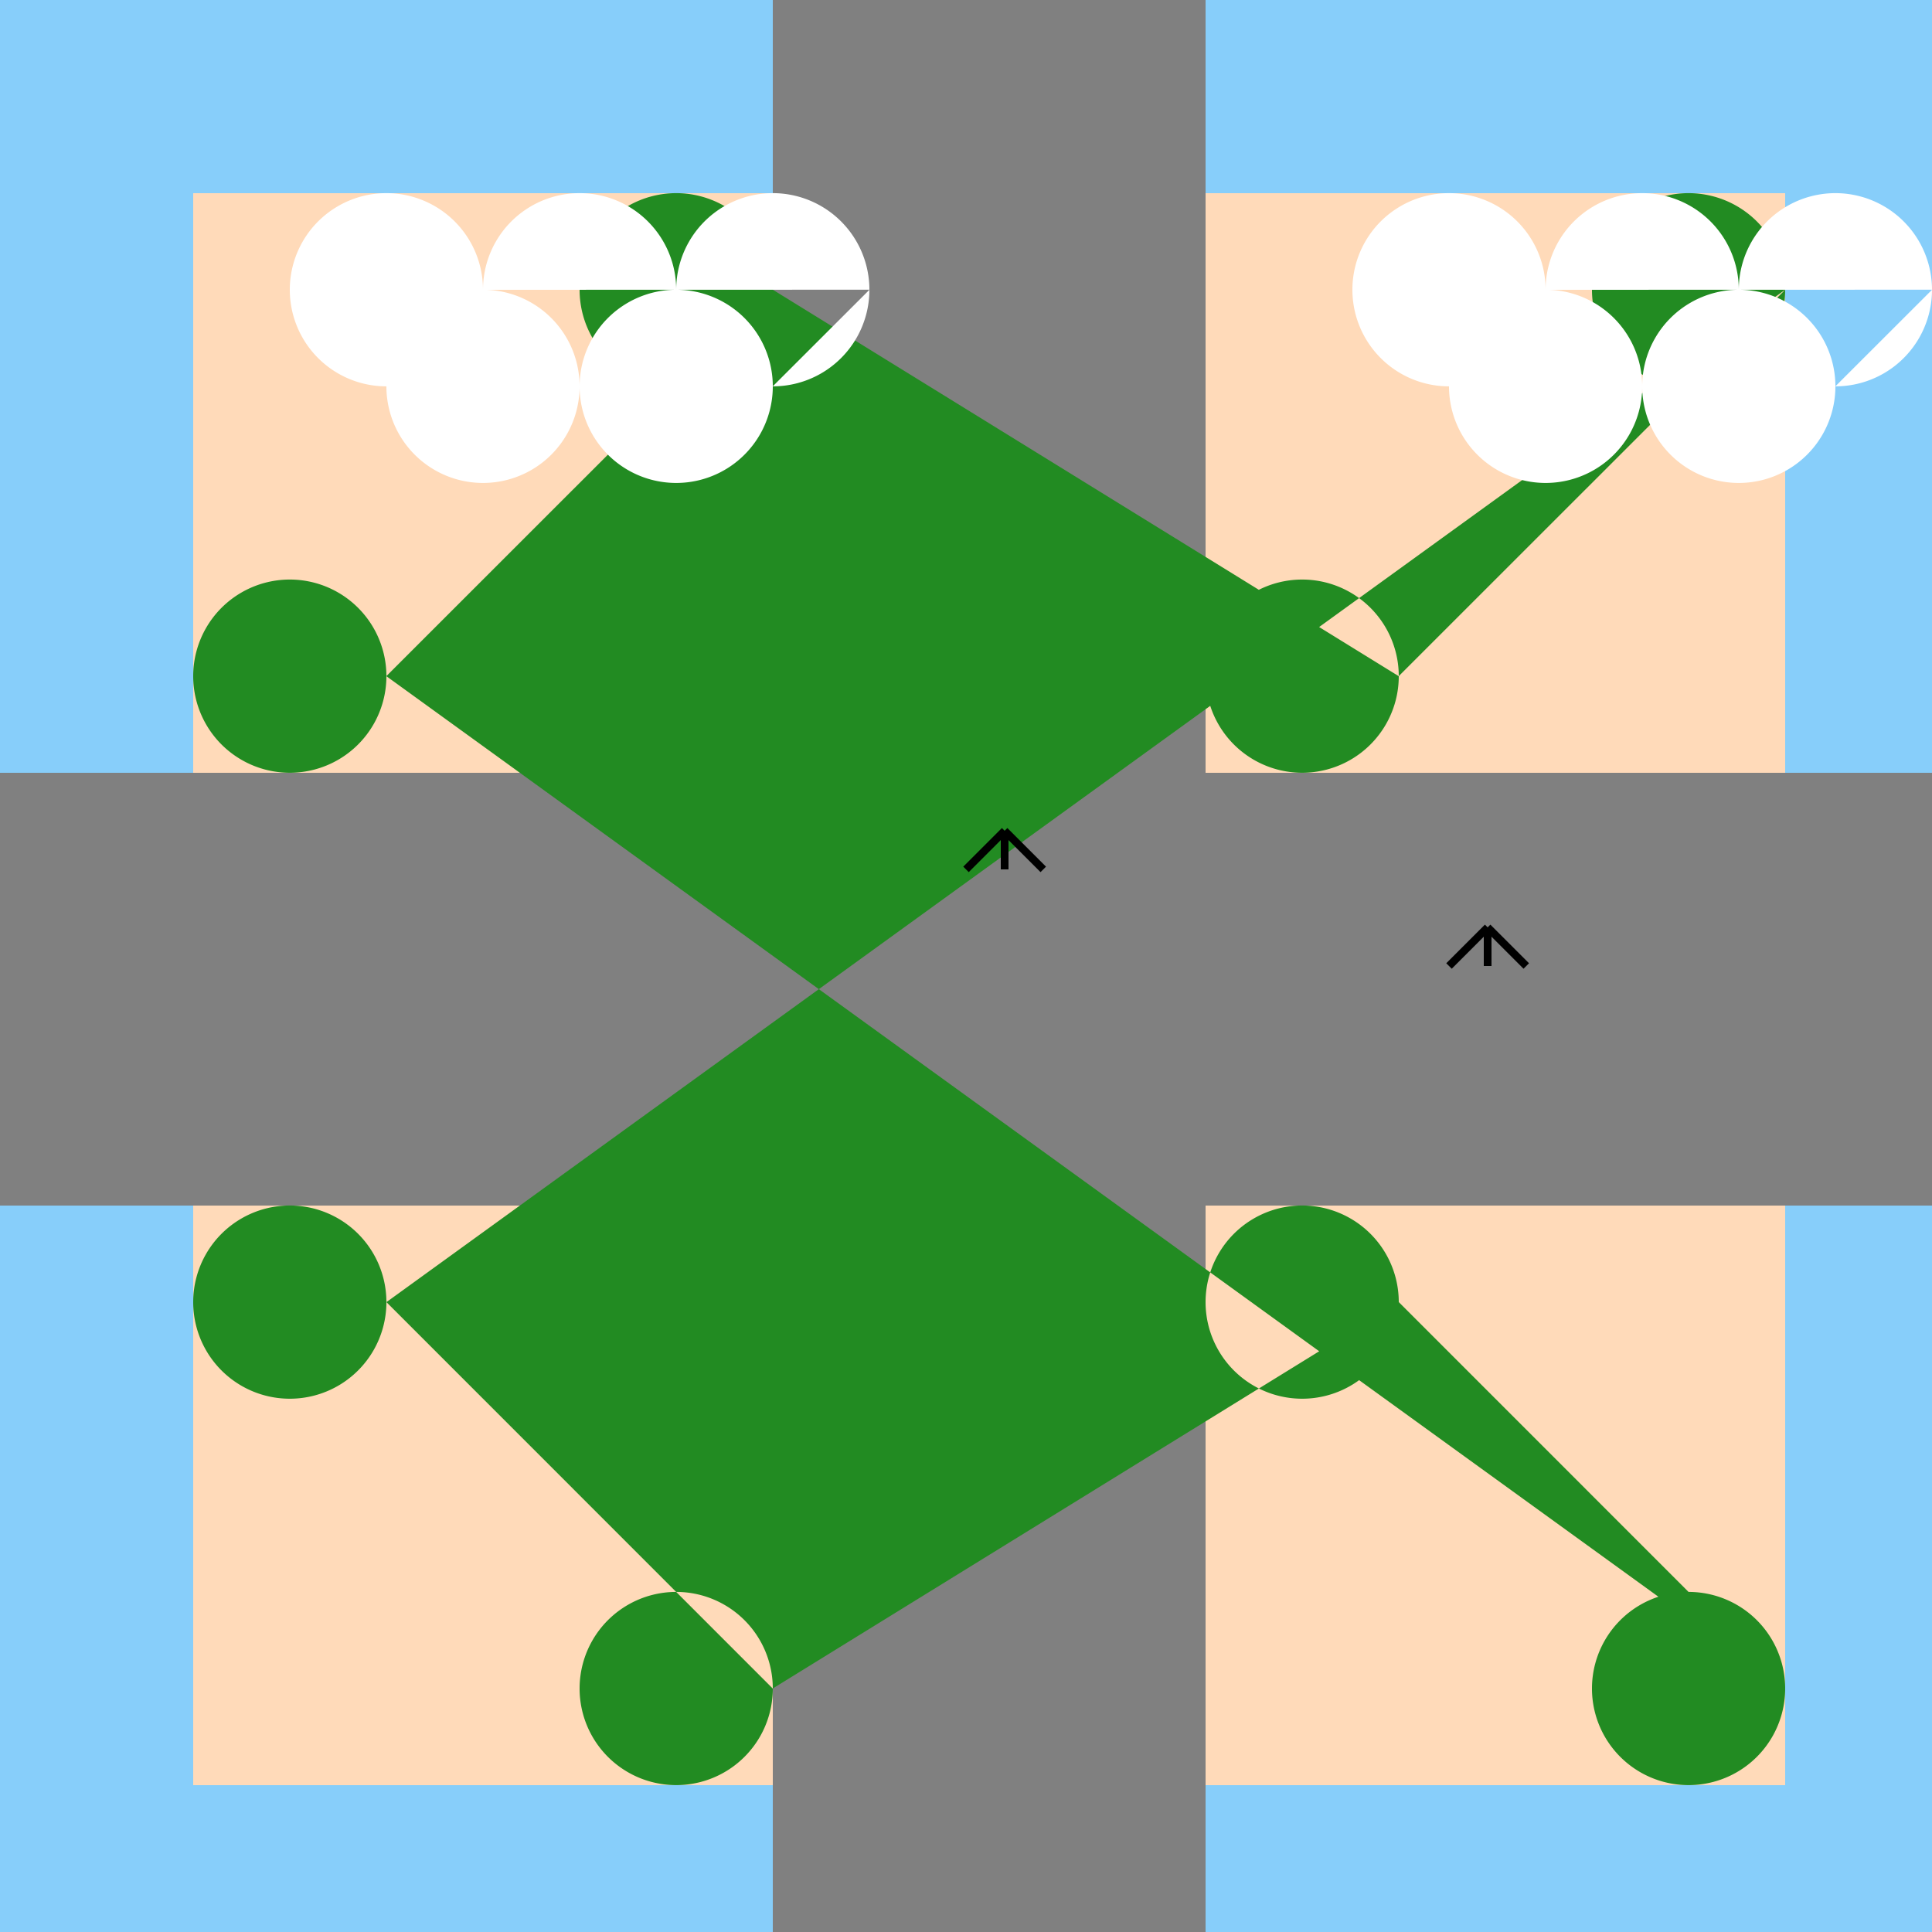
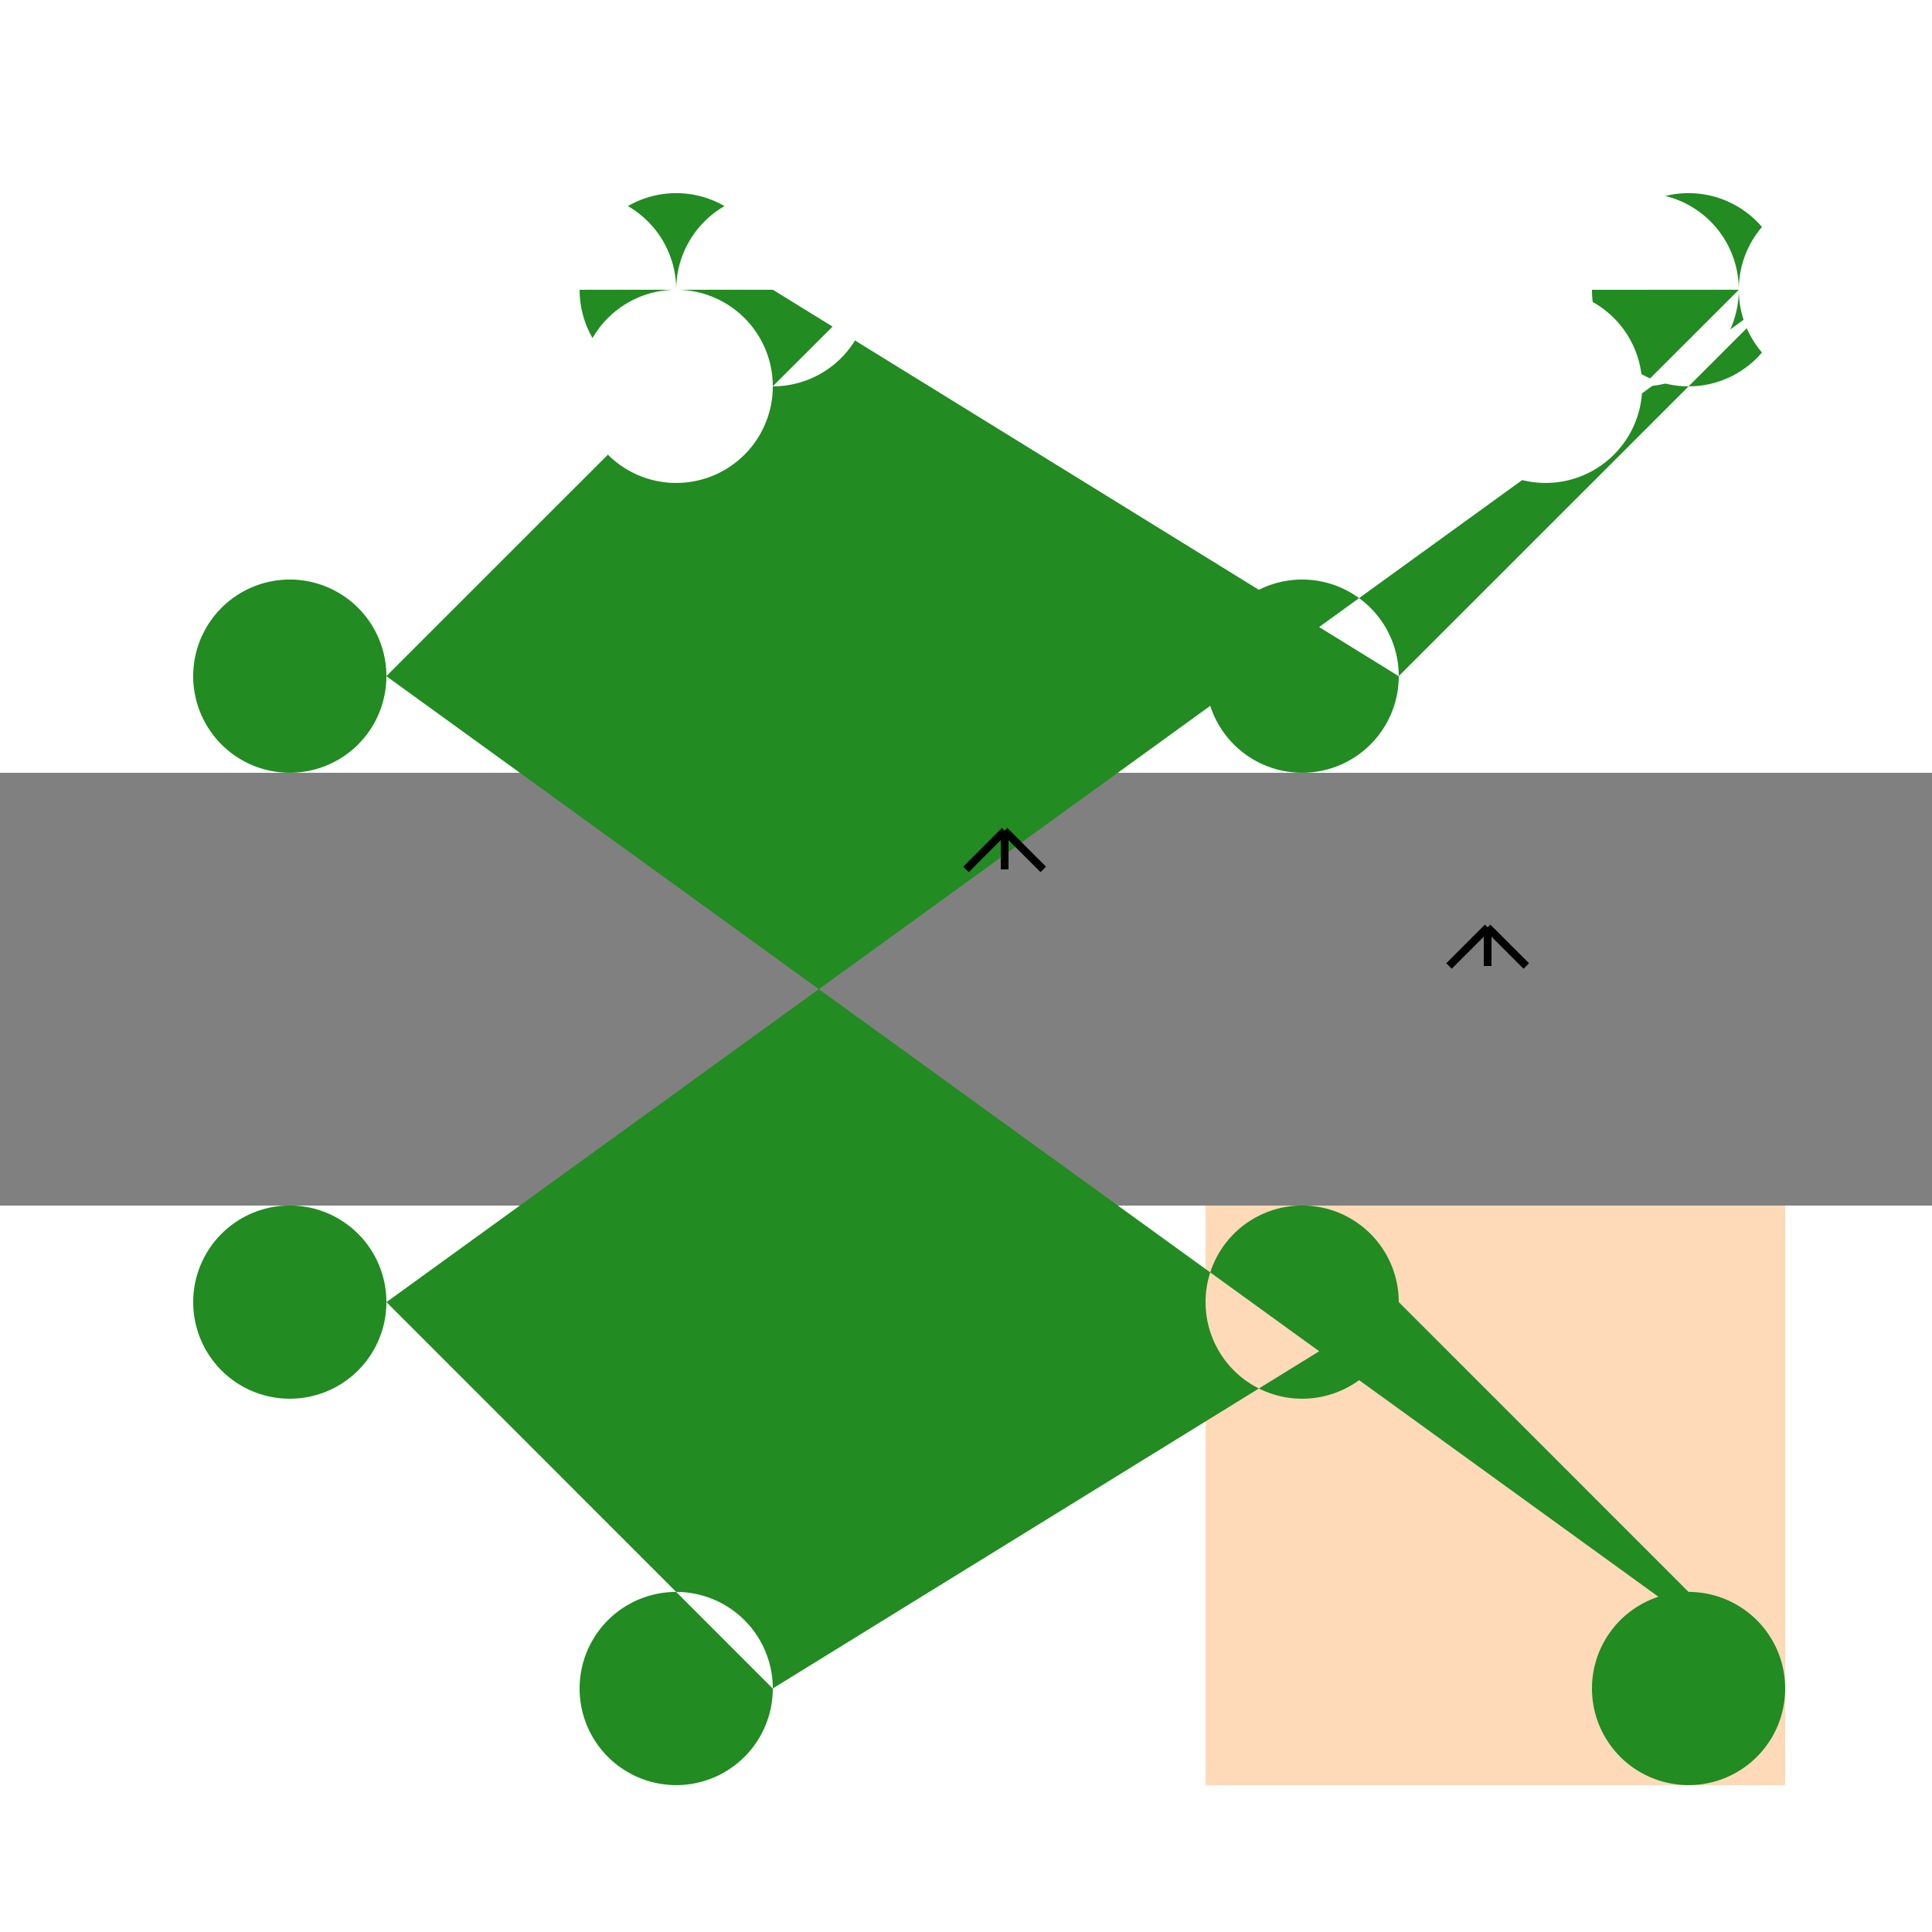
<svg xmlns="http://www.w3.org/2000/svg" width="500" height="500">
  <defs />
  <g>
-     <rect fill="#87CEFA" stroke="none" x="0" y="0" width="512" height="512" />
    <rect fill="#808080" stroke="none" x="0" y="200" width="512" height="112" />
-     <rect fill="#808080" stroke="none" x="200" y="0" width="112" height="512" />
-     <rect fill="#FFDAB9" stroke="none" x="50" y="50" width="150" height="150" />
-     <rect fill="#FFDAB9" stroke="none" x="312" y="50" width="150" height="150" />
-     <rect fill="#FFDAB9" stroke="none" x="50" y="312" width="150" height="150" />
    <rect fill="#FFDAB9" stroke="none" x="312" y="312" width="150" height="150" />
    <path fill="#228B22" stroke="none" paint-order="stroke fill markers" d=" M 100 175 A 25 25 0 1 1 100 174.975 L 200 75 A 25 25 0 1 1 200 74.975 L 362 175 A 25 25 0 1 1 362 174.975 L 462 75 A 25 25 0 1 1 462 74.975 L 100 337 A 25 25 0 1 1 100 336.975 L 200 437 A 25 25 0 1 1 200 436.975 L 362 337 A 25 25 0 1 1 362 336.975 L 462 437 A 25 25 0 1 1 462 436.975" />
    <path fill="#FFFFFF" stroke="none" paint-order="stroke fill markers" d=" M 125 75 A 25 25 0 1 1 125 74.975 L 150 100 A 25 25 0 1 1 150 99.975 L 175 75 A 25 25 0 1 1 175 74.975 L 200 100 A 25 25 0 1 1 200 99.975 L 225 75 A 25 25 0 1 1 225 74.975" />
-     <path fill="#FFFFFF" stroke="none" paint-order="stroke fill markers" d=" M 400 75 A 25 25 0 1 1 400 74.975 L 425 100 A 25 25 0 1 1 425 99.975 L 450 75 A 25 25 0 1 1 450 74.975 L 475 100 A 25 25 0 1 1 475 99.975 L 500 75 A 25 25 0 1 1 500 74.975" />
+     <path fill="#FFFFFF" stroke="none" paint-order="stroke fill markers" d=" M 400 75 A 25 25 0 1 1 400 74.975 L 425 100 A 25 25 0 1 1 425 99.975 L 450 75 A 25 25 0 1 1 450 74.975 A 25 25 0 1 1 475 99.975 L 500 75 A 25 25 0 1 1 500 74.975" />
    <path fill="none" stroke="#000000" paint-order="fill stroke markers" d=" M 250 225 L 260 215 M 260 215 L 270 225 M 260 215 L 260 225 M 375 250 L 385 240 M 385 240 L 395 250 M 385 240 L 385 250" stroke-miterlimit="10" stroke-width="2" stroke-dasharray="" />
  </g>
</svg>